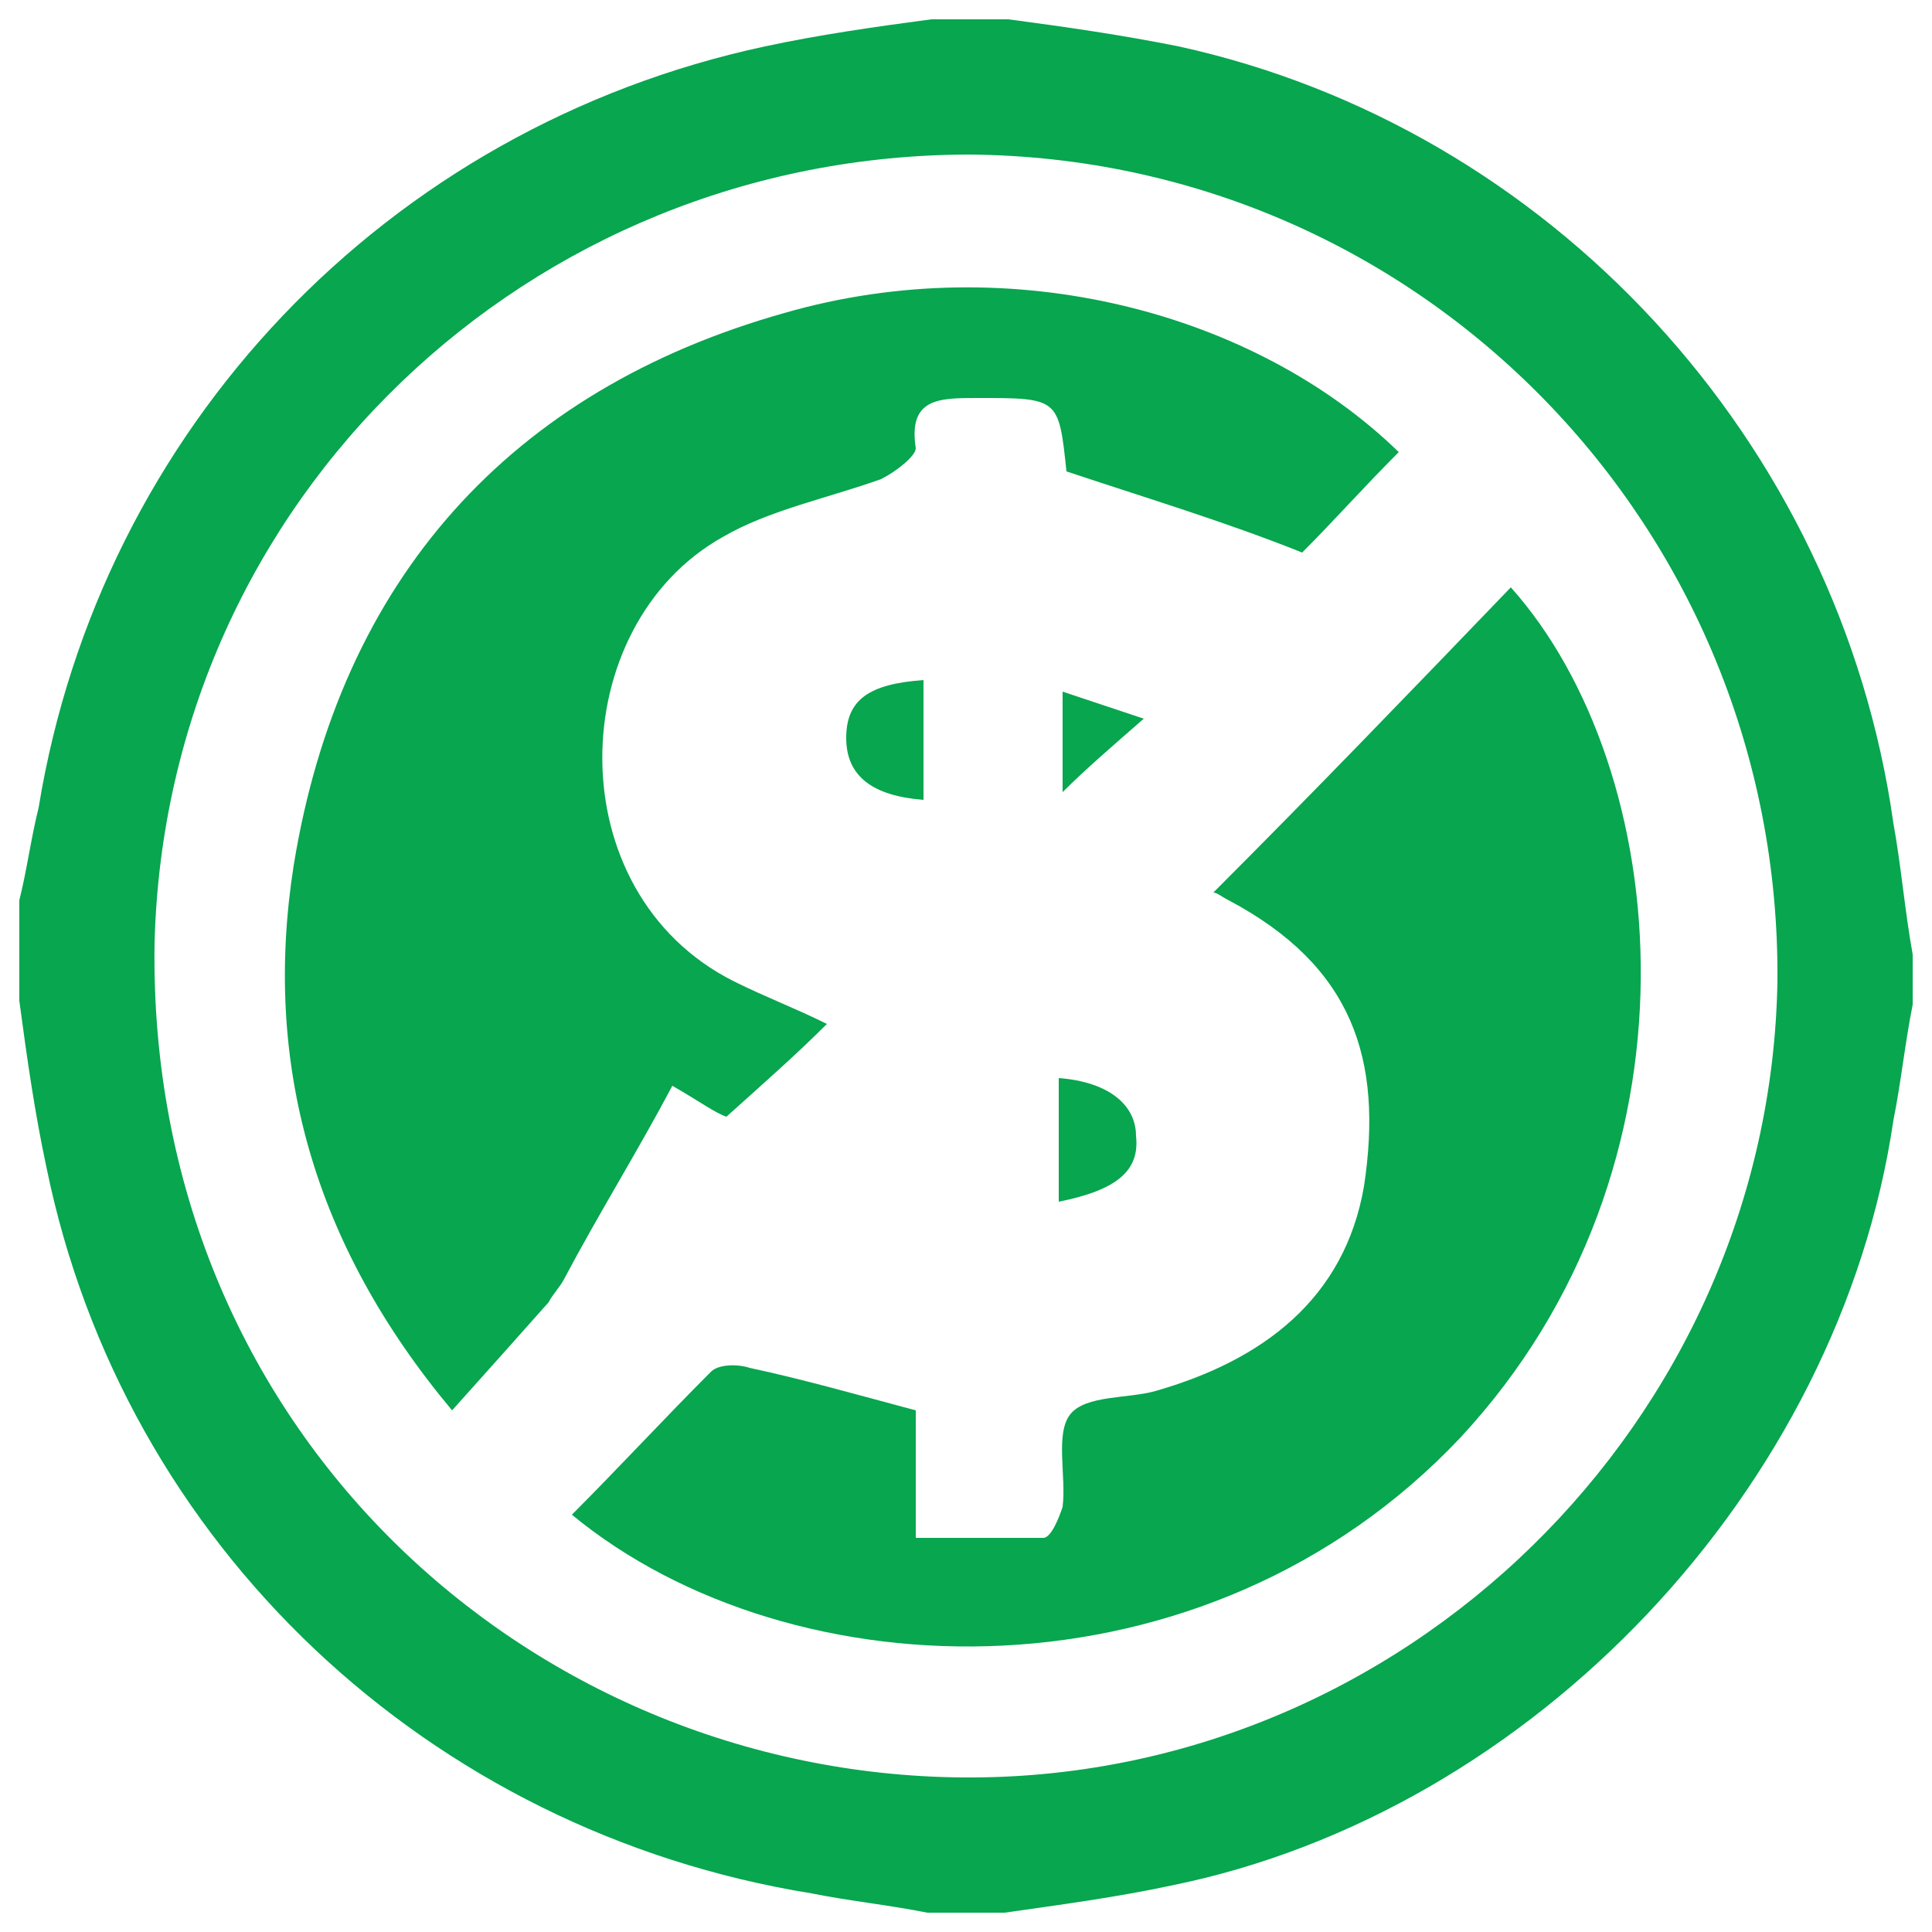
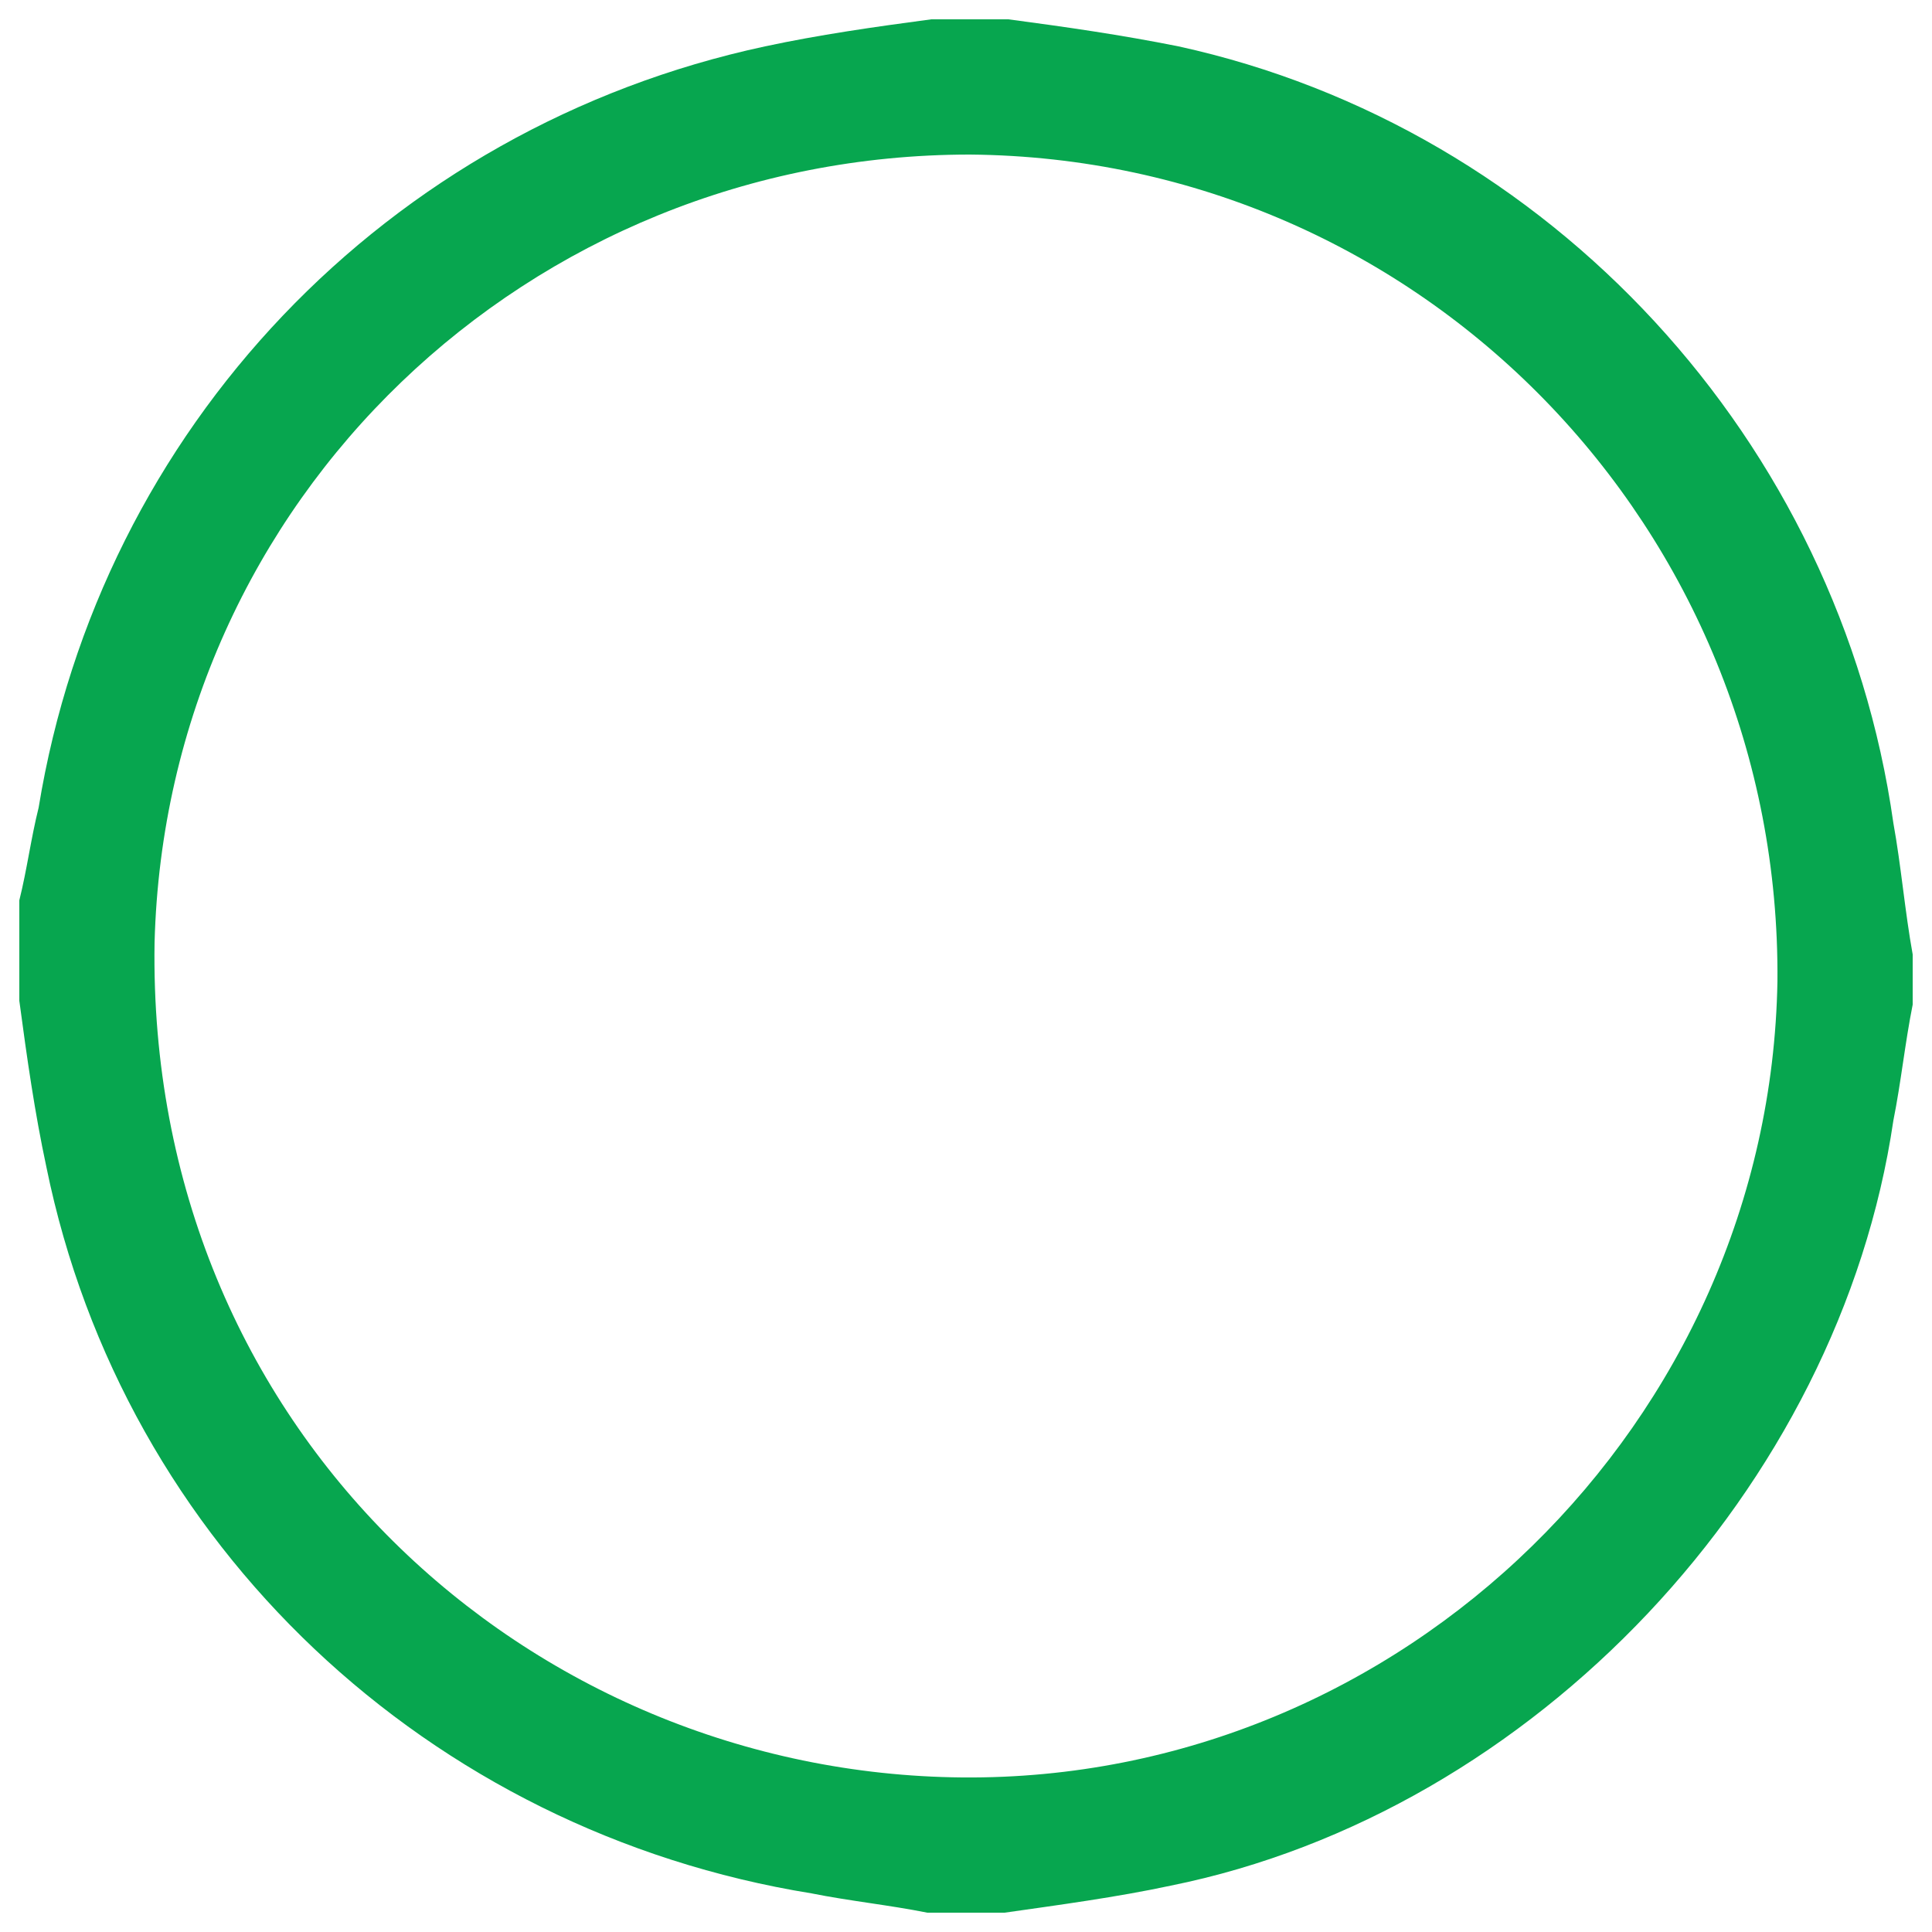
<svg xmlns="http://www.w3.org/2000/svg" version="1.1" id="Layer_1" x="0px" y="0px" viewBox="0 0 50 50" style="enable-background:new 0 0 50 50;" xml:space="preserve">
  <style type="text/css">
	.st0{fill:#07A64F;}
</style>
  <g>
    <path class="st0" d="M26,49.5c-0.7,0-1.3,0-2,0c-1-0.2-2-0.3-3-0.5c-9.9-1.6-17.8-9-19.8-18.8c-0.3-1.4-0.5-2.8-0.7-4.3   c0-0.9,0-1.7,0-2.6c0.2-0.8,0.3-1.6,0.5-2.4C2.6,11.1,10,3.3,19.8,1.2c1.4-0.3,2.8-0.5,4.3-0.7c0.7,0,1.3,0,2,0   c1.5,0.2,2.9,0.4,4.4,0.7C40.1,3.3,47.6,11.4,49,21.3c0.2,1.1,0.3,2.3,0.5,3.4c0,0.4,0,0.9,0,1.3c-0.2,1-0.3,2-0.5,3   c-1.4,9.5-9.3,17.9-18.7,19.8C28.9,49.1,27.4,49.3,26,49.5z M24.9,46c11.4,0.1,20.9-9.2,21.1-20.6C46.1,13.7,36.8,4.1,25.1,4   C13.7,4,4.3,12.9,4,24.4C3.8,37,13.7,45.9,24.9,46z" />
-     <path id="XMLID_5_" class="st0" d="M27.6,12.2c-0.2-1.9-0.2-1.9-2.3-1.9c-1,0-1.8,0-1.6,1.3c0,0.2-0.5,0.6-0.9,0.8   c-1.4,0.5-2.9,0.8-4.1,1.5c-4.1,2.3-4.3,9.2,0.3,11.5c0.8,0.4,1.6,0.7,2.4,1.1c-0.8,0.8-1.6,1.5-2.6,2.4c-0.3-0.1-0.7-0.4-1.4-0.8   c-0.9,1.7-1.9,3.3-2.8,5c-0.1,0.2-0.3,0.4-0.4,0.6c-0.8,0.9-1.6,1.8-2.5,2.8c-3.6-4.3-4.9-9-4.1-14.1C8.8,15,13.2,10.1,20.3,8.1   c5.9-1.7,12.2,0,15.9,3.6c-0.9,0.9-1.7,1.8-2.5,2.6C31.7,13.5,29.7,12.9,27.6,12.2z" />
-     <path id="XMLID_4_" class="st0" d="M14.8,39.2c1.2-1.2,2.4-2.5,3.6-3.7c0.2-0.2,0.7-0.2,1-0.1c1.4,0.3,2.8,0.7,4.3,1.1   c0,1,0,2,0,3.3c1.2,0,2.3,0,3.3,0c0.2,0,0.4-0.5,0.5-0.8c0.1-0.8-0.2-1.9,0.2-2.4c0.4-0.5,1.5-0.4,2.2-0.6c2.8-0.8,4.9-2.4,5.4-5.3   c0.5-3.3-0.3-5.7-3.5-7.4c-0.2-0.1-0.3-0.2-0.4-0.2c2.6-2.6,5.2-5.3,7.7-7.9c4.2,4.7,5.2,15-1.3,22C31.2,44.2,20.5,43.9,14.8,39.2z   " />
-     <path id="XMLID_3_" class="st0" d="M23.9,17.6c0,1,0,2.1,0,3.1c-1.3-0.1-2-0.6-2-1.6C21.9,18.1,22.5,17.7,23.9,17.6z" />
-     <path id="XMLID_2_" class="st0" d="M27.4,31.1c0-1.1,0-2.2,0-3.2c1.3,0.1,2,0.7,2,1.5C29.5,30.3,28.9,30.8,27.4,31.1z" />
-     <path id="XMLID_1_" class="st0" d="M29.6,18.6c-0.8,0.7-1.5,1.3-2.1,1.9c0-0.8,0-1.6,0-2.6C28.1,18.1,28.7,18.3,29.6,18.6z" />
  </g>
</svg>